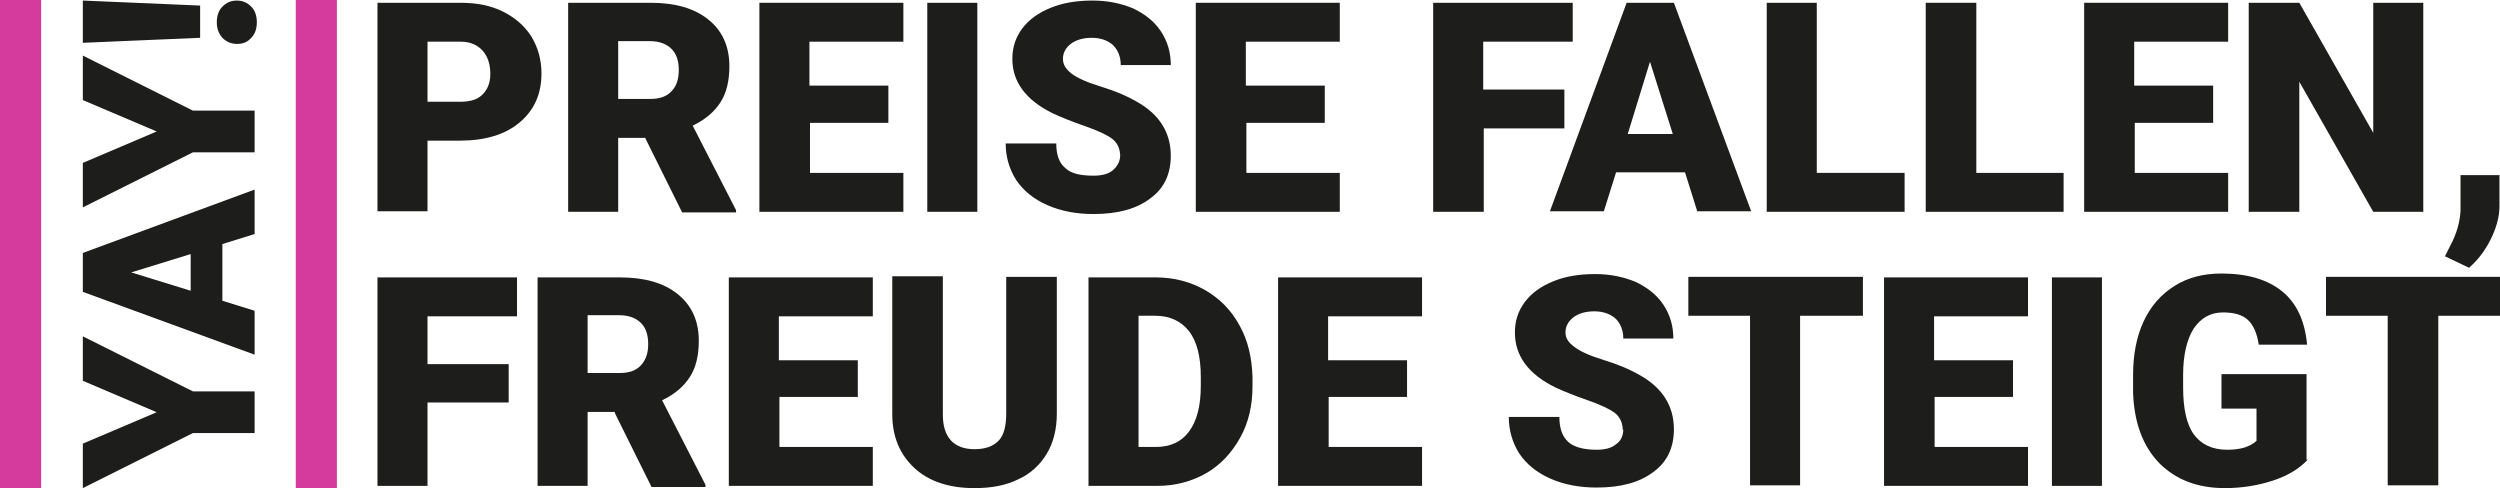
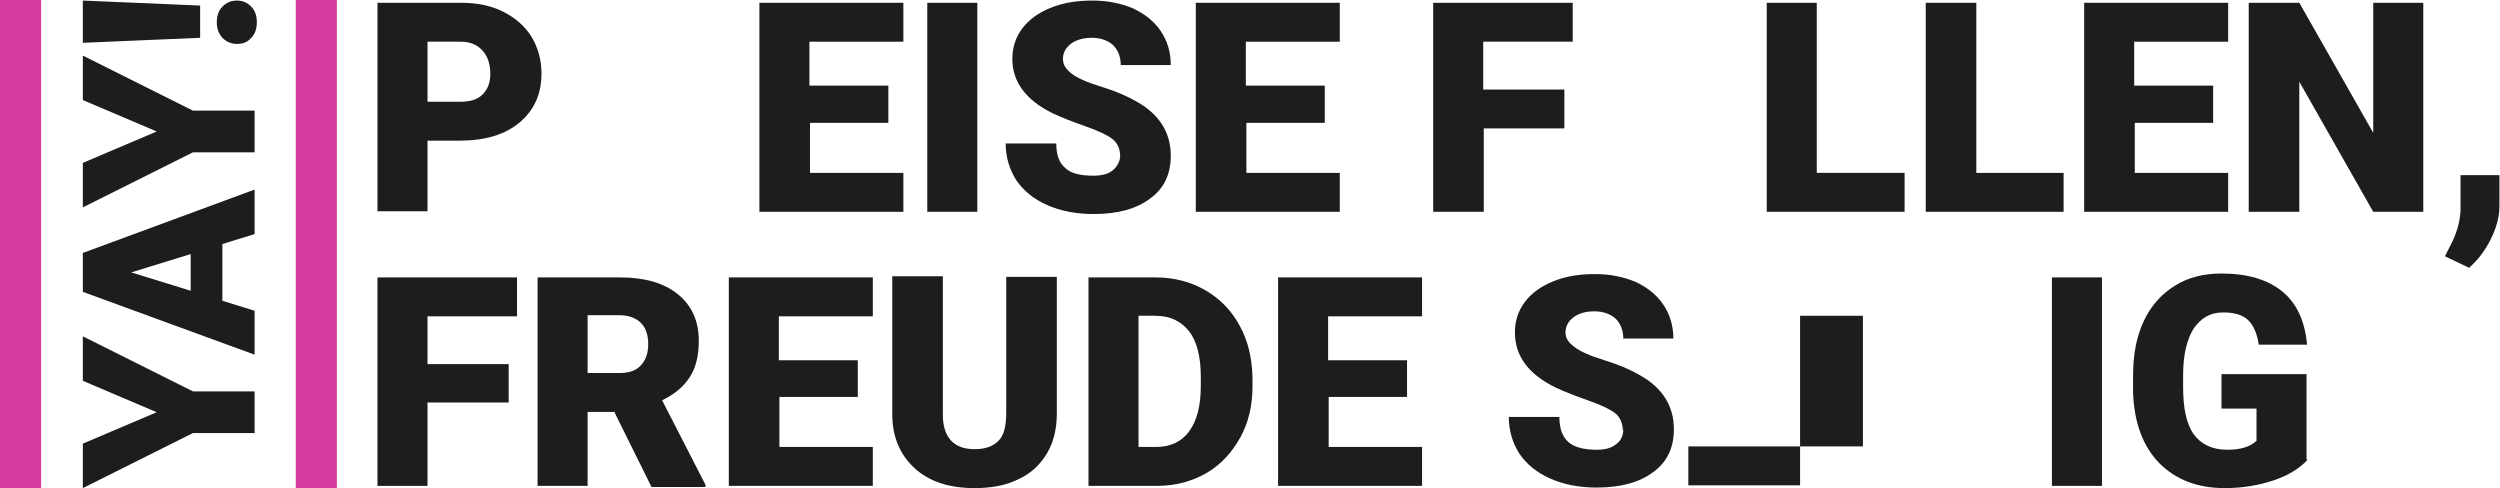
<svg xmlns="http://www.w3.org/2000/svg" id="Ebene_1" viewBox="0 0 44.97 8.78">
  <g>
    <path d="M2.83,7.42l-1.34-.57v-.8l1.98.99h1.11v.75h-1.11l-1.98.99v-.8l1.34-.57Z" fill="#1d1d1b" />
    <path d="M4,4.39v1.02l.58.18v.79l-3.09-1.13v-.7l3.09-1.14v.8l-.58.18ZM3.43,5.23v-.66l-1.07.33,1.07.33Z" fill="#1d1d1b" />
    <path d="M2.83,2.37l-1.34-.57v-.8l1.98.99h1.11v.75h-1.11l-1.98.99v-.8l1.34-.57Z" fill="#1d1d1b" />
    <path d="M4.26.79c-.1,0-.19-.04-.26-.11-.07-.08-.1-.17-.1-.28s.03-.21.1-.28.15-.11.26-.11.19.04.26.11.1.17.1.28-.03.21-.1.28c-.07.08-.15.11-.26.11ZM3.6.1v.58l-2.11.09V.01l2.11.09Z" fill="#1d1d1b" />
  </g>
  <g>
    <g>
      <path d="M9.15,7.24h-1.46v1.5h-.9v-3.75h2.51v.7h-1.61v.86h1.46v.7Z" fill="#1d1d1b" />
      <path d="M11.06,7.41h-.49v1.33h-.9v-3.75h1.48c.45,0,.79.1,1.04.3s.38.48.38.84c0,.26-.05.48-.16.65-.11.17-.27.31-.5.42l.78,1.52v.04h-.97l-.66-1.33ZM10.57,6.71h.57c.17,0,.3-.04.39-.14s.13-.22.13-.38-.04-.29-.13-.38c-.09-.09-.22-.14-.39-.14h-.57v1.03Z" fill="#1d1d1b" />
      <path d="M15.44,7.14h-1.42v.9h1.68v.7h-2.59v-3.75h2.59v.7h-1.69v.79h1.42v.67Z" fill="#1d1d1b" />
      <path d="M19.01,4.98v2.46c0,.28-.06.52-.18.72-.12.2-.29.36-.51.46-.22.11-.48.16-.79.16-.46,0-.82-.12-1.08-.36s-.4-.56-.4-.97v-2.48h.91v2.49c0,.41.2.62.57.62.19,0,.33-.05.43-.15.1-.1.14-.27.14-.5v-2.45h.91Z" fill="#1d1d1b" />
      <path d="M19.58,8.74v-3.75h1.21c.33,0,.63.08.89.23s.47.36.62.64c.15.27.22.58.23.92v.17c0,.34-.07.65-.22.92s-.35.49-.61.64c-.26.15-.56.23-.88.23h-1.24ZM20.48,5.68v2.36h.31c.26,0,.46-.09.6-.28.14-.19.21-.46.21-.82v-.16c0-.36-.07-.64-.21-.82-.14-.18-.34-.28-.61-.28h-.3Z" fill="#1d1d1b" />
      <path d="M25.32,7.14h-1.42v.9h1.68v.7h-2.59v-3.75h2.59v.7h-1.69v.79h1.42v.67Z" fill="#1d1d1b" />
      <path d="M29.19,7.74c0-.13-.05-.24-.14-.31-.09-.07-.26-.15-.49-.23s-.43-.16-.58-.23c-.49-.24-.73-.57-.73-.99,0-.21.06-.39.18-.55s.29-.28.51-.37c.22-.09.47-.13.75-.13s.51.05.73.14c.21.1.38.23.5.41.12.18.18.38.18.61h-.9c0-.15-.05-.27-.14-.36-.09-.08-.22-.13-.38-.13s-.29.04-.38.11-.14.16-.14.27c0,.1.05.18.16.26.1.08.28.16.54.24.26.08.47.17.64.27.41.23.61.56.61.97,0,.33-.12.59-.37.77-.25.19-.59.28-1.02.28-.3,0-.58-.05-.83-.16-.25-.11-.43-.26-.56-.45-.12-.19-.19-.41-.19-.66h.91c0,.2.05.35.16.45.1.09.27.14.51.14.15,0,.27-.03.35-.1.09-.06.13-.16.13-.27Z" fill="#1d1d1b" />
-       <path d="M33.51,5.68h-1.13v3.05h-.9v-3.05h-1.11v-.7h3.14v.7Z" fill="#1d1d1b" />
-       <path d="M36.22,7.14h-1.42v.9h1.68v.7h-2.59v-3.75h2.59v.7h-1.69v.79h1.42v.67Z" fill="#1d1d1b" />
+       <path d="M33.51,5.68h-1.13v3.05h-.9h-1.11v-.7h3.14v.7Z" fill="#1d1d1b" />
      <path d="M37.81,8.74h-.9v-3.75h.9v3.75Z" fill="#1d1d1b" />
      <path d="M41.51,8.27c-.14.15-.34.28-.61.37-.27.09-.56.14-.88.14-.49,0-.88-.15-1.18-.45-.29-.3-.45-.72-.47-1.26v-.32c0-.37.06-.69.19-.97.13-.28.32-.49.56-.64.24-.15.52-.22.84-.22.47,0,.83.11,1.09.32.26.21.41.53.45.96h-.87c-.03-.21-.1-.36-.2-.45-.1-.09-.25-.13-.44-.13-.23,0-.4.1-.53.29-.12.19-.19.47-.19.83v.23c0,.37.06.66.19.84s.33.28.6.28c.24,0,.41-.05.53-.16v-.58h-.63v-.62h1.53v1.54Z" fill="#1d1d1b" />
-       <path d="M44.99,5.68h-1.13v3.05h-.91v-3.05h-1.11v-.7h3.14v.7Z" fill="#1d1d1b" />
    </g>
    <g>
      <path d="M7.69,2.53v1.27h-.9V.05h1.5c.29,0,.54.05.76.16.22.11.39.26.51.45.12.2.18.42.18.66,0,.37-.13.66-.39.88-.26.22-.62.33-1.08.33h-.58ZM7.69,1.83h.59c.18,0,.31-.04.4-.13.09-.09.14-.21.14-.37,0-.18-.05-.32-.14-.42-.09-.1-.22-.16-.39-.16h-.6v1.08Z" fill="#1d1d1b" />
-       <path d="M11.61,2.48h-.49v1.33h-.9V.05h1.48c.45,0,.79.1,1.04.3s.38.48.38.84c0,.26-.05.48-.16.65-.11.17-.27.31-.5.42l.78,1.52v.04h-.97l-.66-1.33ZM11.12,1.78h.57c.17,0,.3-.04.39-.14.09-.09.13-.22.13-.38s-.04-.29-.13-.38c-.09-.09-.22-.14-.39-.14h-.57v1.03Z" fill="#1d1d1b" />
      <path d="M15.99,2.21h-1.42v.9h1.68v.7h-2.59V.05h2.59v.7h-1.69v.79h1.42v.67Z" fill="#1d1d1b" />
      <path d="M17.58,3.81h-.9V.05h.9v3.75Z" fill="#1d1d1b" />
      <path d="M20.15,2.81c0-.13-.05-.24-.14-.31s-.26-.15-.49-.23-.43-.16-.58-.23c-.49-.24-.73-.57-.73-.98,0-.21.06-.39.18-.55.12-.16.29-.28.51-.37.22-.09.47-.13.75-.13s.51.05.73.14c.21.1.38.23.5.41.12.18.18.38.18.61h-.9c0-.15-.05-.27-.14-.36-.09-.08-.22-.13-.38-.13s-.29.04-.38.11-.14.16-.14.27c0,.1.05.18.15.26.1.08.28.16.54.24.26.08.47.17.64.27.41.23.61.56.61.97,0,.33-.12.59-.37.77-.25.19-.59.28-1.02.28-.3,0-.58-.05-.83-.16-.25-.11-.43-.26-.56-.45-.12-.19-.19-.41-.19-.66h.91c0,.2.05.35.16.44.1.1.27.14.51.14.15,0,.27-.03.35-.1s.13-.16.13-.27Z" fill="#1d1d1b" />
      <path d="M23.84,2.21h-1.42v.9h1.68v.7h-2.59V.05h2.59v.7h-1.69v.79h1.42v.67Z" fill="#1d1d1b" />
      <path d="M28.15,2.31h-1.46v1.5h-.91V.05h2.51v.7h-1.61v.86h1.46v.7Z" fill="#1d1d1b" />
-       <path d="M30.31,3.1h-1.24l-.22.7h-.97L29.26.05h.85l1.39,3.75h-.97l-.22-.7ZM29.28,2.41h.81l-.41-1.3-.4,1.3Z" fill="#1d1d1b" />
      <path d="M32.68,3.11h1.58v.7h-2.48V.05h.9v3.06Z" fill="#1d1d1b" />
      <path d="M35.54,3.11h1.58v.7h-2.48V.05h.91v3.06Z" fill="#1d1d1b" />
      <path d="M39.82,2.21h-1.42v.9h1.68v.7h-2.59V.05h2.59v.7h-1.69v.79h1.42v.67Z" fill="#1d1d1b" />
      <path d="M43.59,3.81h-.9l-1.33-2.34v2.34h-.91V.05h.91l1.33,2.34V.05h.9v3.75Z" fill="#1d1d1b" />
      <path d="M44.42,4.82l-.44-.21.09-.18c.12-.22.18-.44.19-.64v-.64h.7v.56c0,.2-.06.4-.16.6s-.23.37-.38.5Z" fill="#1d1d1b" />
    </g>
  </g>
  <rect x="-4.02" y="4.02" width="8.78" height=".74" transform="translate(-4.02 4.76) rotate(-90)" fill="#d53a9d" />
  <rect x="1.3" y="4.02" width="8.78" height=".74" transform="translate(1.3 10.08) rotate(-90)" fill="#d53a9d" />
</svg>